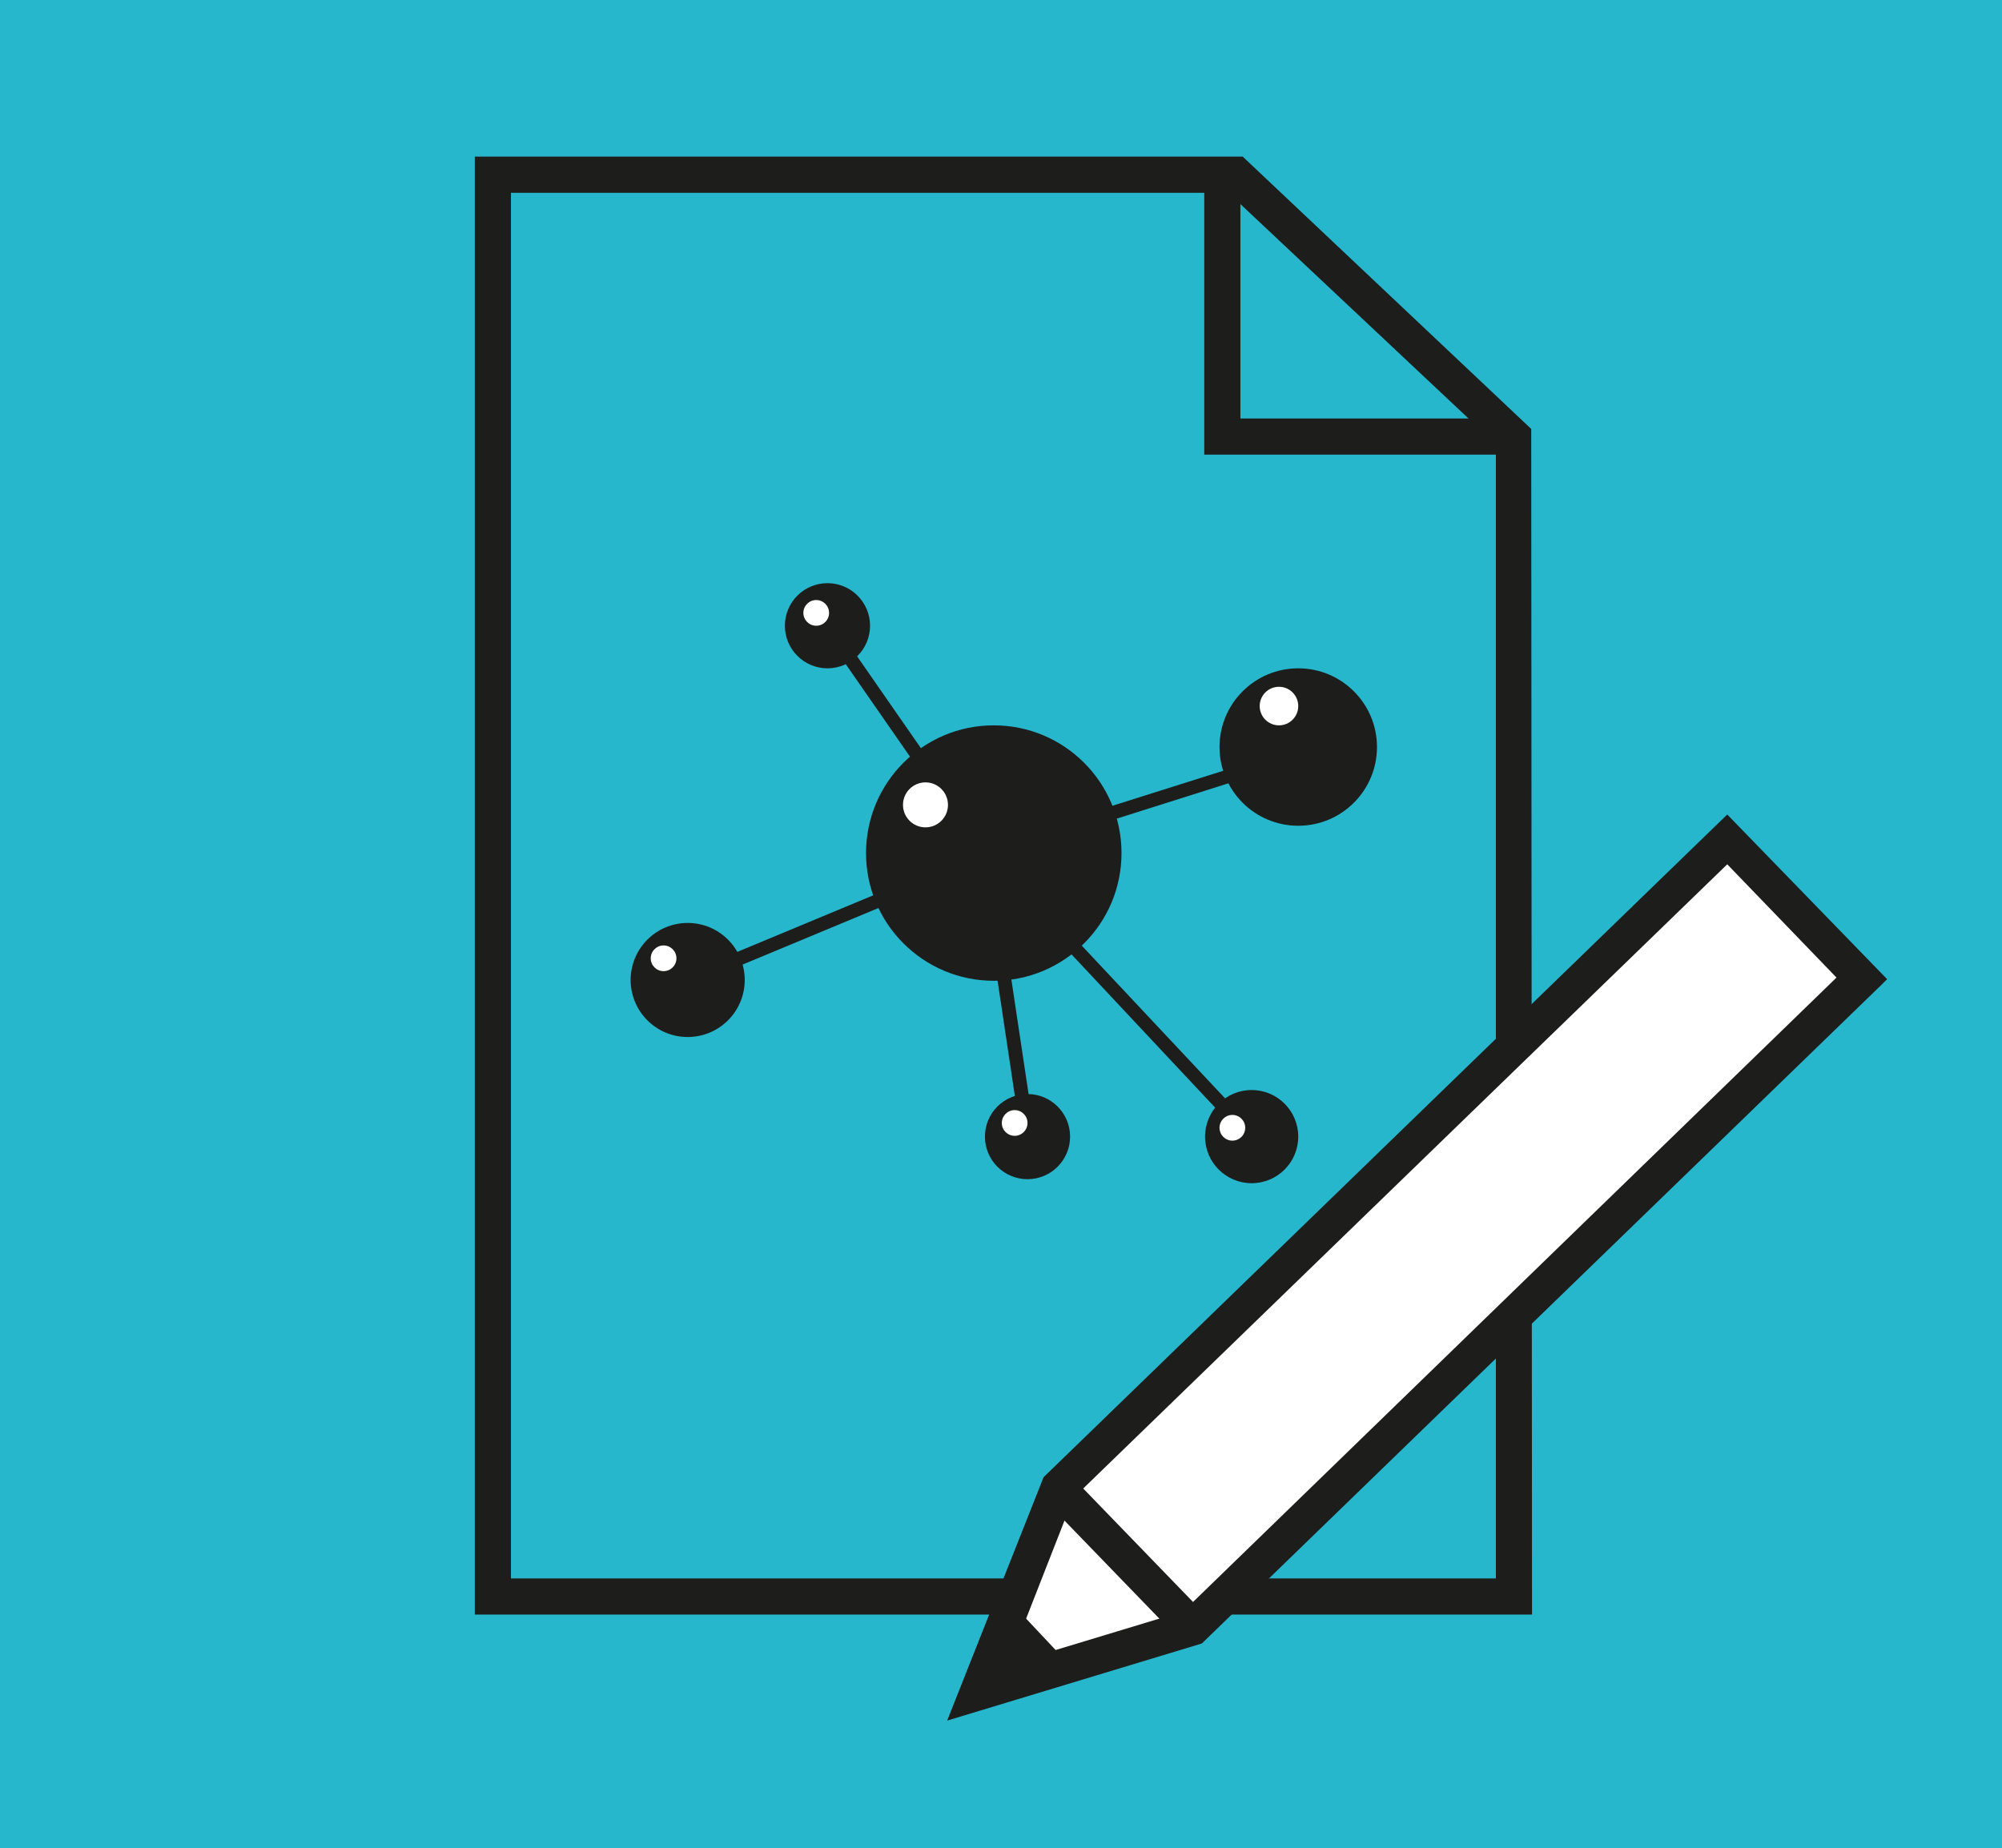
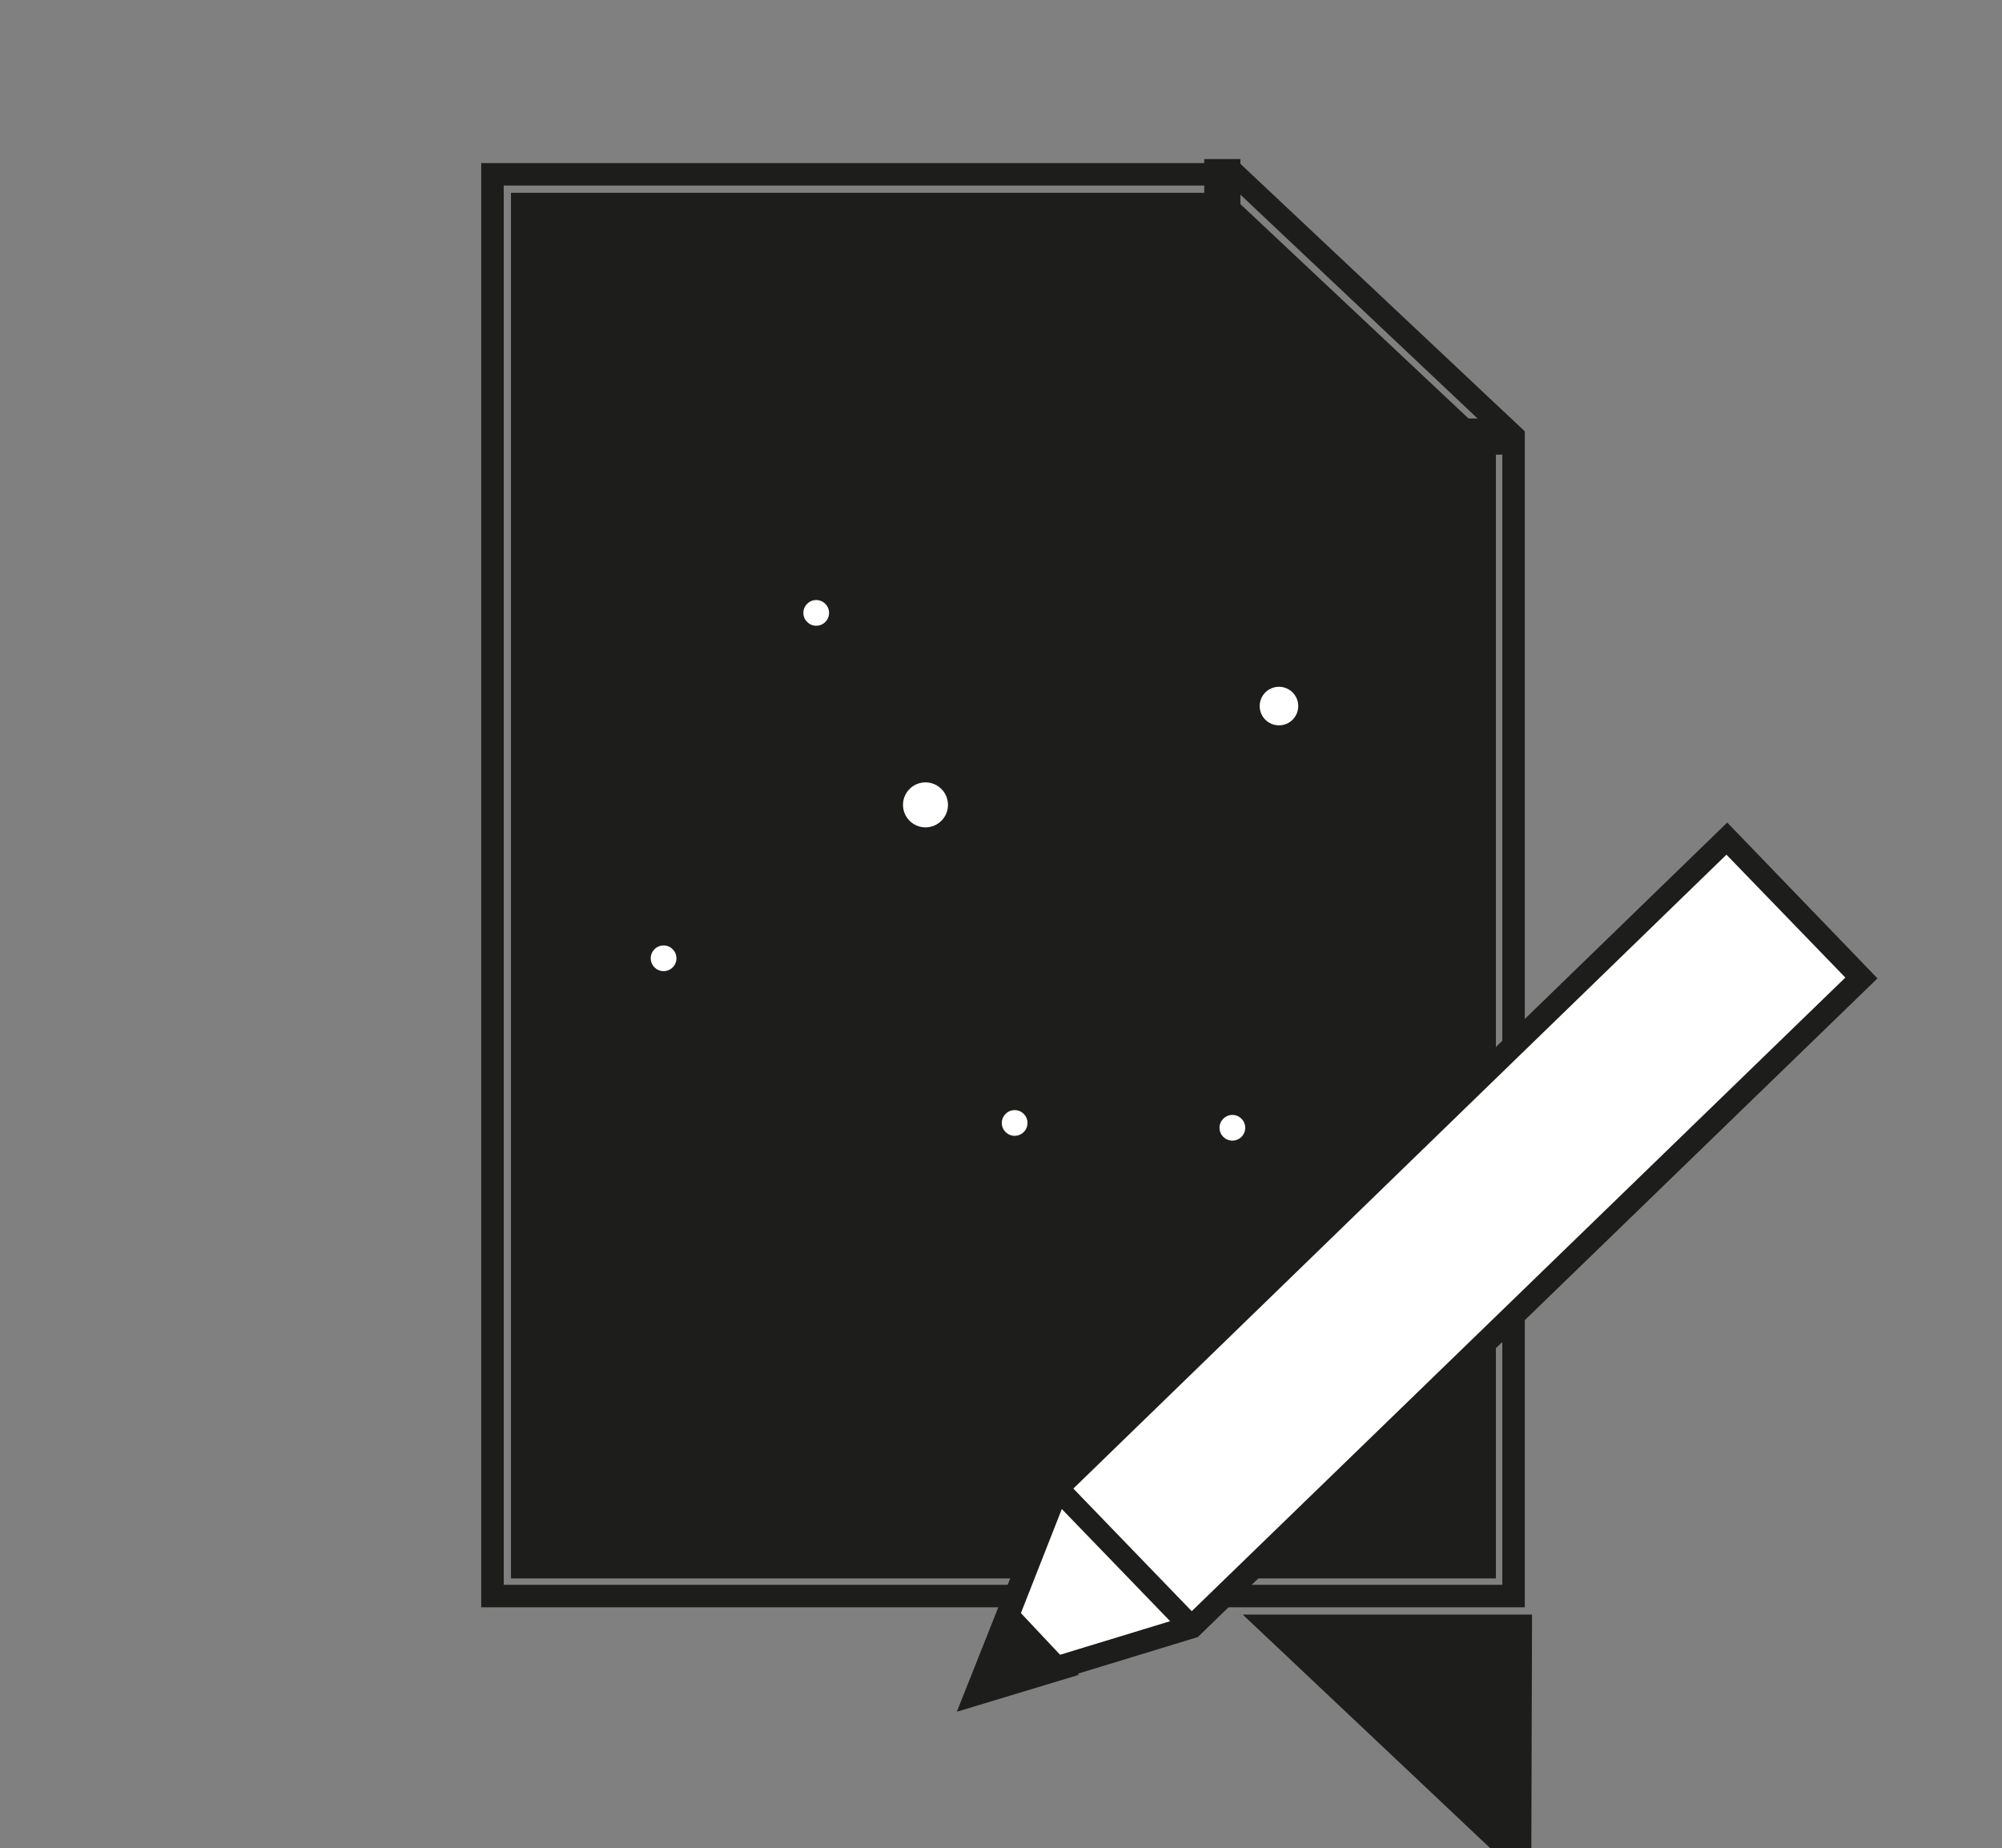
<svg xmlns="http://www.w3.org/2000/svg" id="Ebene_1" data-name="Ebene 1" width="249.2" height="230.1" viewBox="0 0 249.2 230.1">
  <rect x="0" y="0" width="249.2" height="230.1" fill="#808080" stroke="none" />
  <defs>
    <style>.cls-1{fill:#26b7cd;}.cls-2{fill:#1d1d1b;}.cls-3{fill:#fff;}.cls-4,.cls-5{fill:none;}.cls-4{stroke:#1d1d1b;stroke-miterlimit:10;stroke-width:10px;}</style>
  </defs>
  <title>Materialdesign</title>
-   <rect class="cls-1" width="249.2" height="230.08" />
  <path class="cls-2" d="M190.6,200.4H60.7V20.6h94.4L190.6,54ZM63.5,197.6H187.8V55.3L154,23.4H63.5Z" transform="translate(-0.8 -0.3)" />
-   <path class="cls-2" d="M191.5,201.3H59.9V19.8h95.6l.2.2,35.7,33.7ZM61.5,199.6H189.8V54.4l-35-33H61.5Zm127.1-1.2H62.7V22.6h91.6l34.3,32.3ZM64.4,196.8H187V55.6L153.7,24.3H64.4Z" transform="translate(-0.8 -0.3)" />
+   <path class="cls-2" d="M191.5,201.3H59.9h95.6l.2.2,35.7,33.7ZM61.5,199.6H189.8V54.4l-35-33H61.5Zm127.1-1.2H62.7V22.6h91.6l34.3,32.3ZM64.4,196.8H187V55.6L153.7,24.3H64.4Z" transform="translate(-0.8 -0.3)" />
  <polygon class="cls-2" points="186.8 55.8 150.8 55.8 150.8 20.7 153.6 20.7 153.6 53 186.8 53 186.8 55.8" />
  <path class="cls-2" d="M188.4,56.9H150.7V20.1h4.5V52.4h33.2Zm-36-1.6h34.4V54.1H153.5V21.8h-1.2Z" transform="translate(-0.8 -0.3)" />
  <circle class="cls-2" cx="123.7" cy="106.2" r="15.9" />
  <circle class="cls-2" cx="161.6" cy="93" r="9.8" />
  <circle class="cls-2" cx="155.8" cy="141.5" r="5.8" />
  <circle class="cls-2" cx="127.9" cy="141.5" r="5.3" />
  <circle class="cls-2" cx="103" cy="77.9" r="5.3" />
  <circle class="cls-2" cx="85.6" cy="122" r="7.1" />
  <circle class="cls-3" cx="101.6" cy="76.3" r="1.6" />
  <circle class="cls-3" cx="159.2" cy="87.9" r="2.4" />
  <circle class="cls-3" cx="82.6" cy="119.3" r="1.6" />
  <rect class="cls-2" x="84.8" y="113.5" width="41.3" height="1.71" transform="translate(-36.6 49) rotate(-22.6)" />
  <polygon class="cls-2" points="122.3 107.2 102.3 78.4 103.7 77.4 123 105.2 161.3 93.1 161.8 94.7 122.3 107.2" />
  <path class="cls-4" d="M156.6,141.7" transform="translate(-0.8 -0.3)" />
  <polygon class="cls-2" points="155.2 142.1 123.9 108.7 128.8 141.3 127.1 141.6 121.4 103.6 156.4 140.9 155.2 142.1" />
  <circle class="cls-3" cx="115.2" cy="100.2" r="2.8" />
  <circle class="cls-3" cx="126.3" cy="139.8" r="1.6" />
  <circle class="cls-3" cx="153.4" cy="140.4" r="1.6" />
  <polygon class="cls-3" points="215.1 104.5 131.8 185.3 121.8 210.7 148.5 202.6 231.8 121.8 215.1 104.5" />
  <path class="cls-2" d="M121.1,212.3,132,184.9l83.9-81.3,17.9,18.5-.6.6-83.4,80.9ZM133.2,186l-9.3,23.7,25-7.6,82.6-80.1-15.6-16.1Z" transform="translate(-0.8 -0.3)" />
  <path class="cls-2" d="M120.1,213.2l11.2-28.5,84.5-82,18.7,19.4-84.6,82Zm13.6-26.9-8.8,22.4,23.6-7.2,82-79.5-14.8-15.3Z" transform="translate(-0.8 -0.3)" />
-   <path class="cls-2" d="M118.7,214.5l12-30.3,85.1-82.5,19.9,20.5-.6.6-84.7,82.1ZM132,185.2l-10.5,26.7,28.1-8.5,83.8-81.3-17.6-18.2ZM123.5,210l9.6-24.3,82.6-80.1,15.9,16.5-.6.6L149,202.3Zm10.9-23.2-8.1,20.7,21.8-6.6L229.4,122l-13.6-14.1Z" transform="translate(-0.8 -0.3)" />
  <line class="cls-3" x1="131.8" y1="185.3" x2="148.5" y2="202.6" />
  <rect class="cls-2" x="140.1" y="182.1" width="1.6" height="24.1" transform="translate(-96.1 152.3) rotate(-44)" />
  <rect class="cls-2" x="139.5" y="182.1" width="2.8" height="24.1" transform="translate(-96.1 152.3) rotate(-44)" />
-   <path class="cls-2" d="M148.2,205l-17.9-18.5,3.2-3.1,17.9,18.5Zm-15.6-18.5,15.6,16.1.9-.8-15.6-16.1Z" transform="translate(-0.8 -0.3)" />
  <polygon class="cls-2" points="131.5 207.8 125.5 201.3 121.8 210.7 131.5 207.8" />
  <path class="cls-2" d="M121.1,212.3l4.8-12.2,7.8,8.4Zm5.4-9.2-2.6,6.6,6.9-2.1Z" transform="translate(-0.8 -0.3)" />
  <path class="cls-2" d="M121.3,212.1l4.7-11.8,7.6,8.1Zm5.2-9.2-2.8,7,7.3-2.2Z" transform="translate(-0.8 -0.3)" />
  <path class="cls-2" d="M119.9,213.4l5.8-14.6,9.4,10Zm6.8-9-1.7,4.2,4.4-1.3Z" transform="translate(-0.8 -0.3)" />
  <rect class="cls-5" x="16.2" y="28.7" width="27" height="29" />
  <rect class="cls-5" x="43.2" y="68.7" width="27" height="29" />
  <line class="cls-5" x1="23.2" y1="39.7" x2="32.2" y2="50.7" />
</svg>